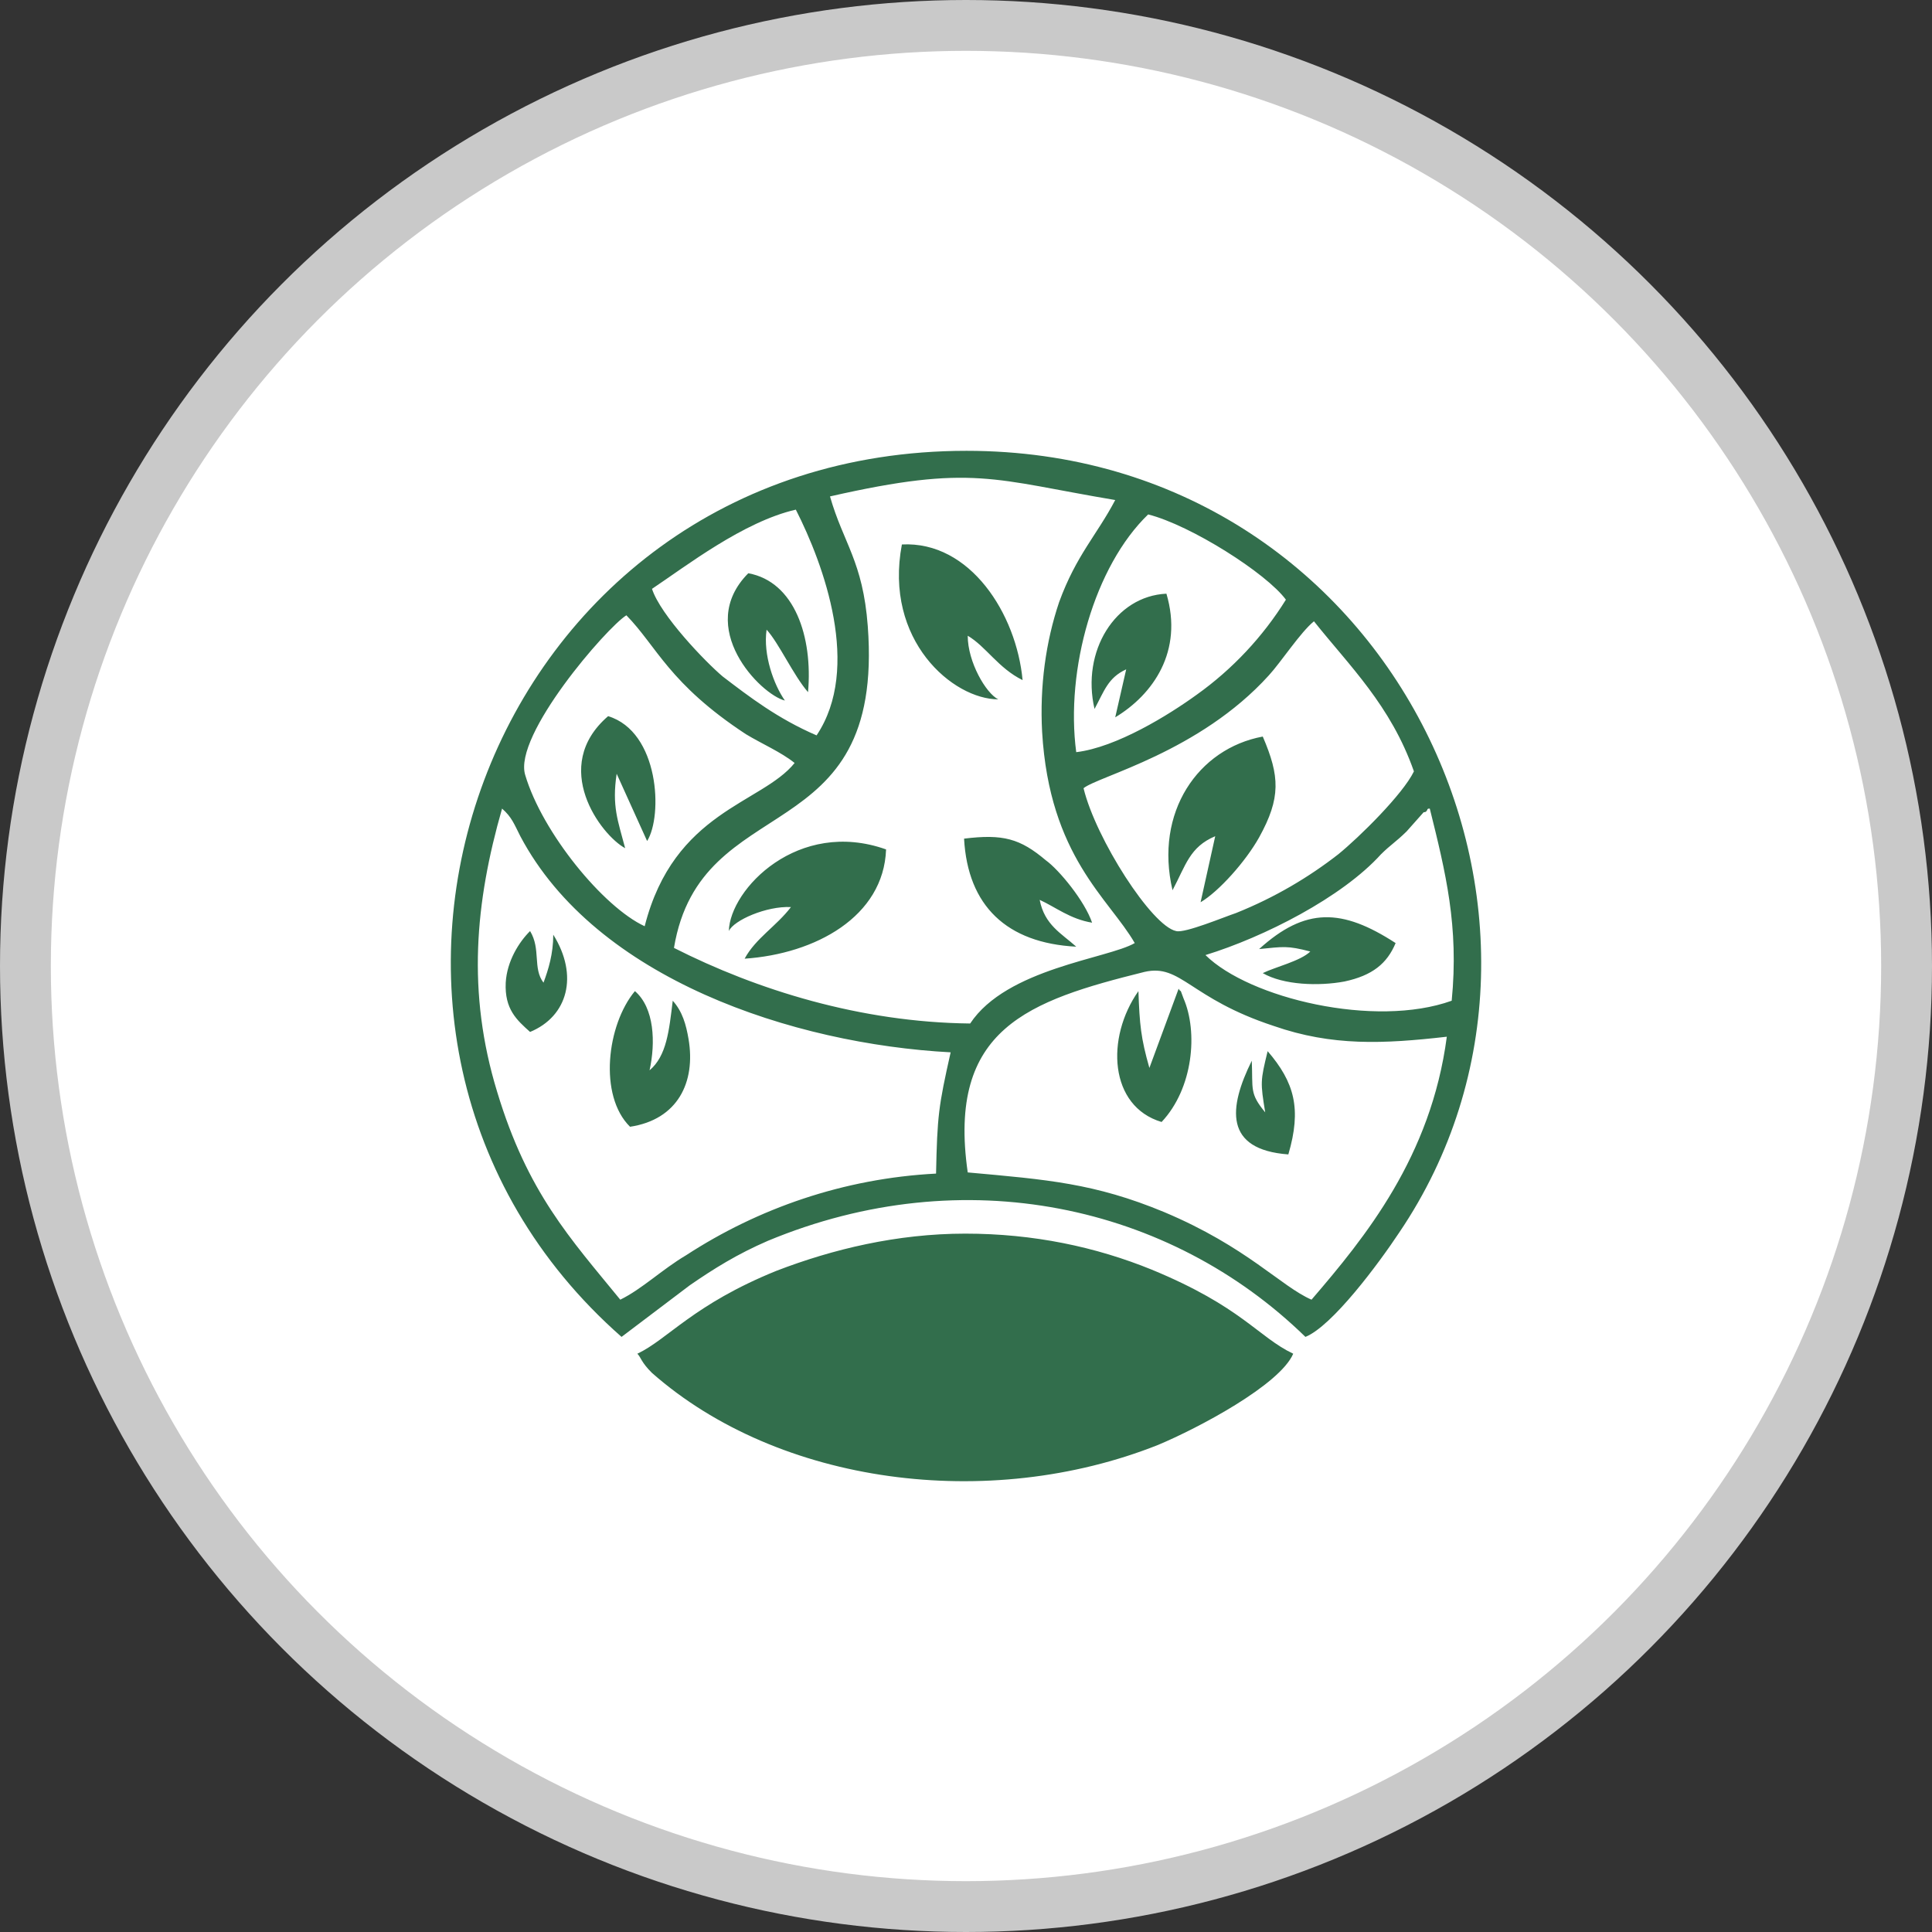
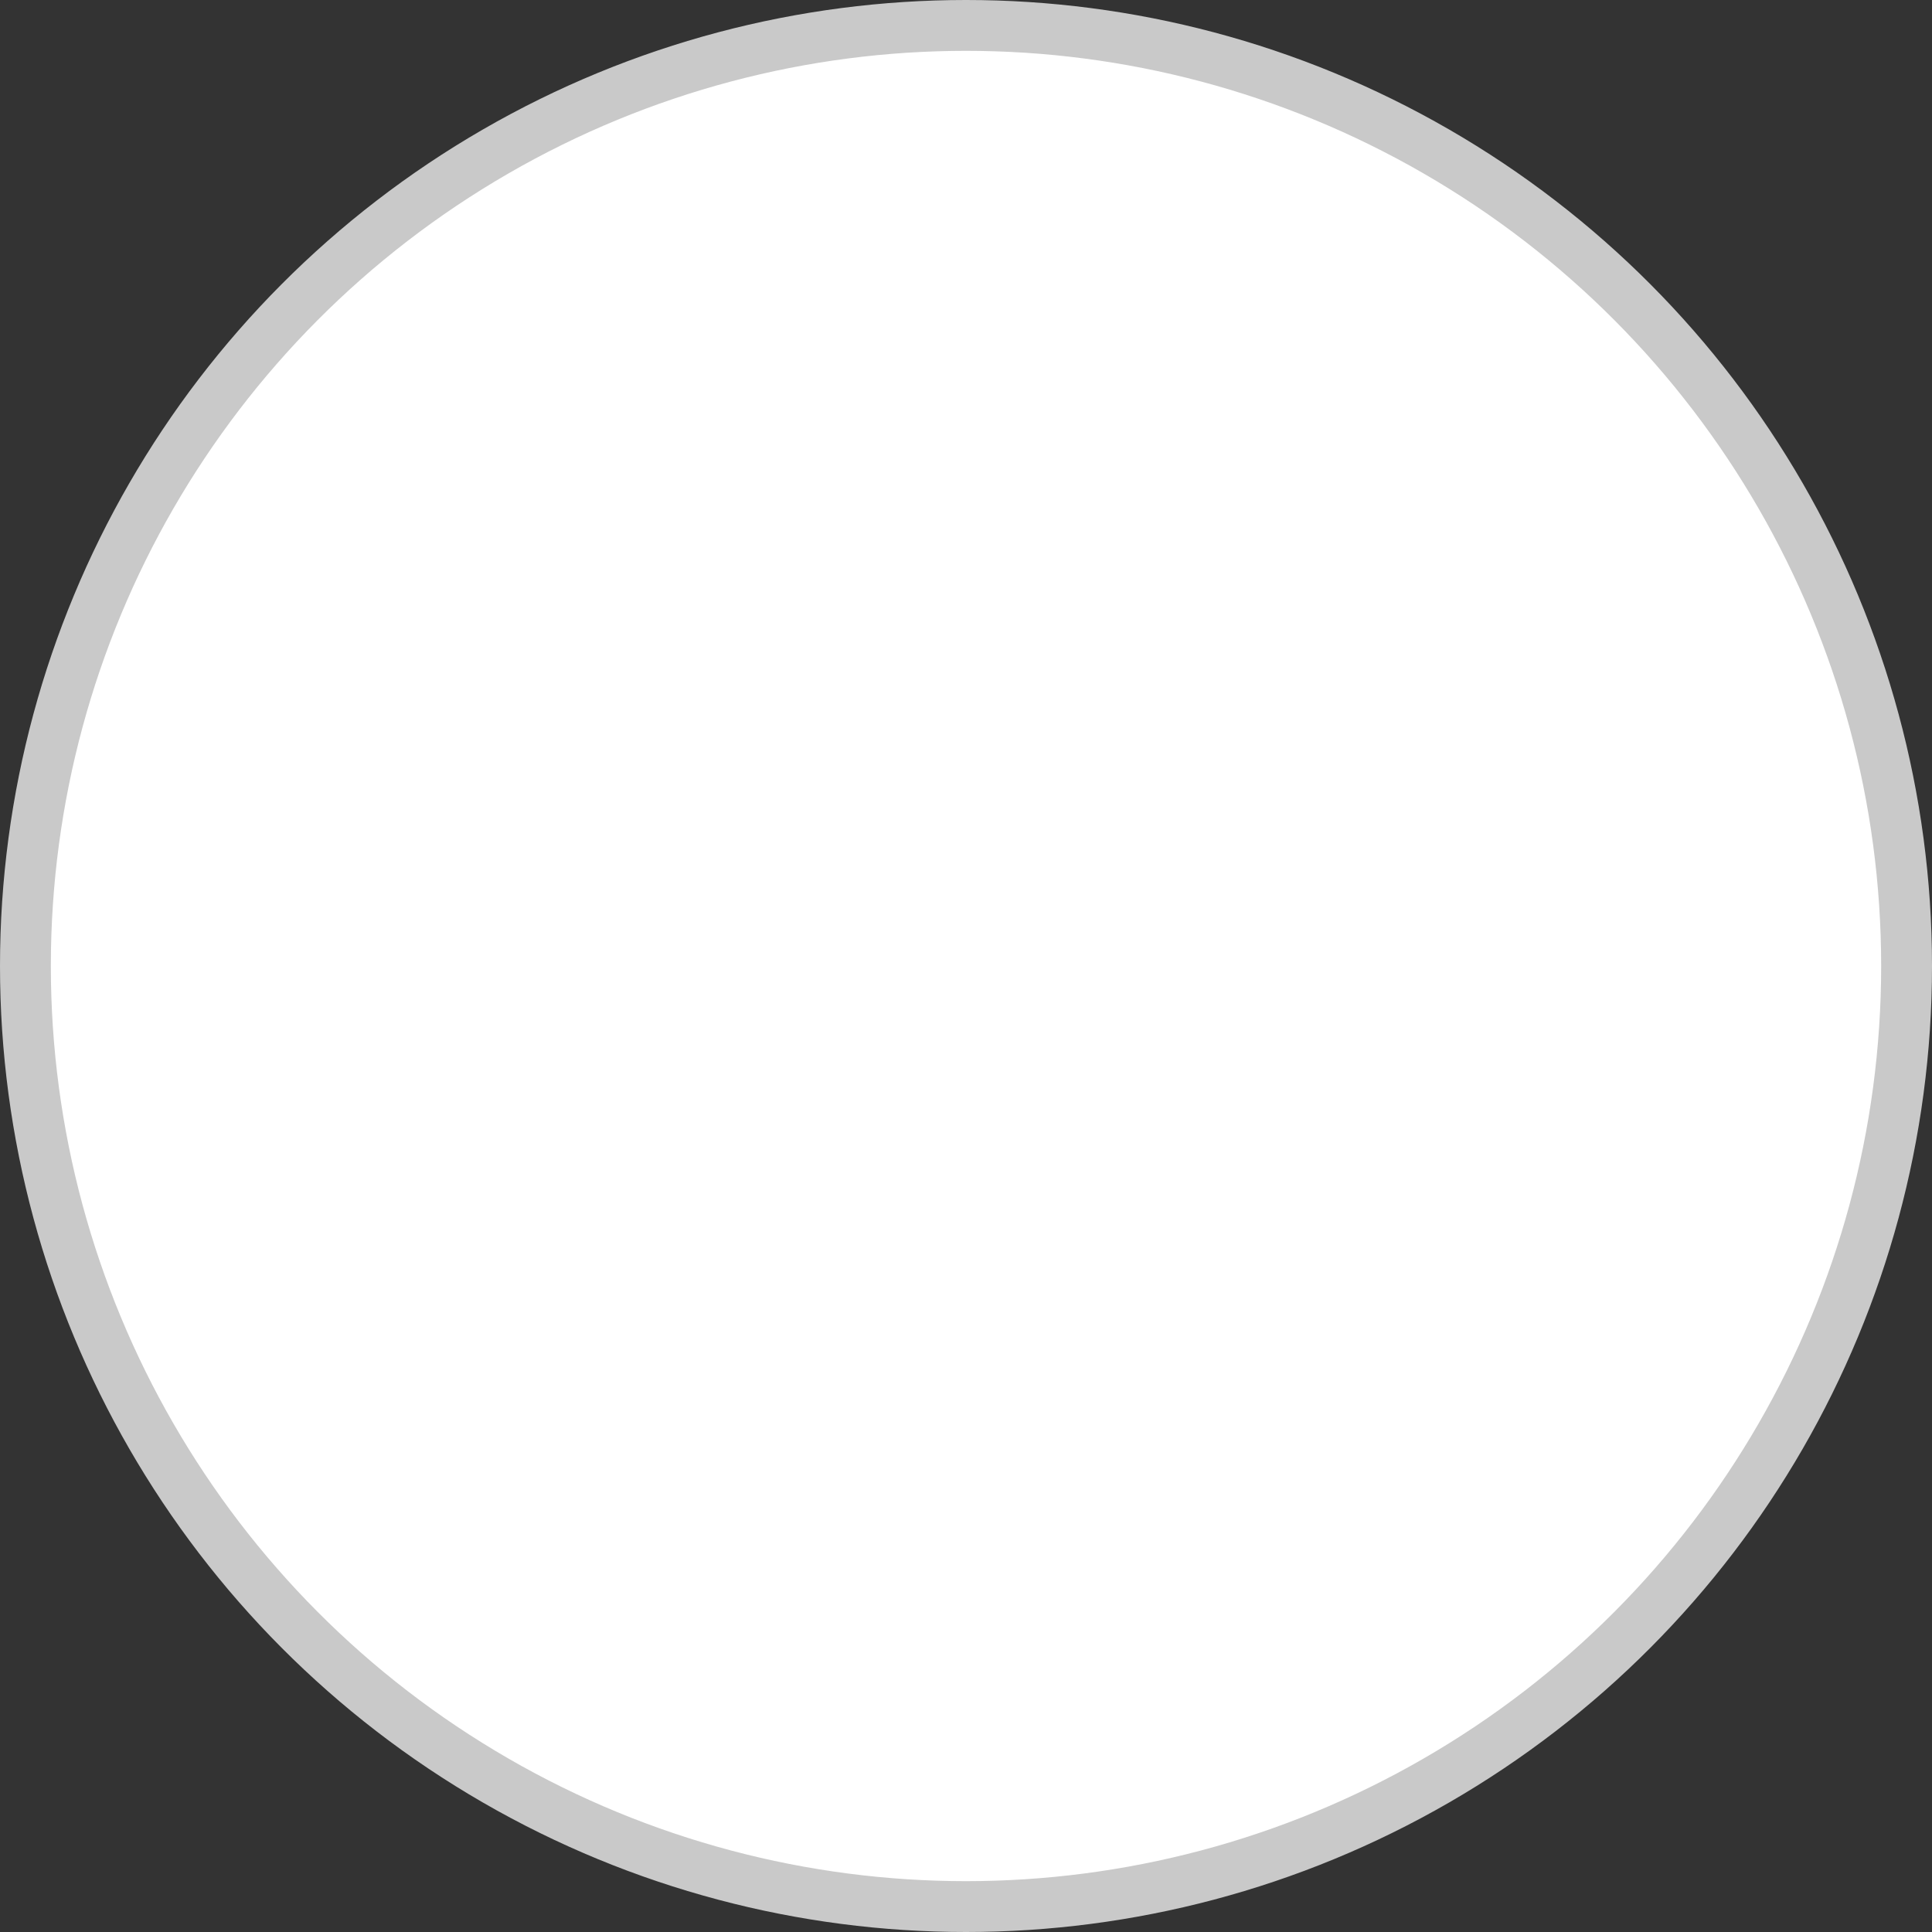
<svg xmlns="http://www.w3.org/2000/svg" width="38" height="38" viewBox="0 0 38 38" fill="none">
  <rect x="0" y="0" width="38" height="38" fill="#333333" stroke="none" />
  <circle cx="19" cy="19" r="18.5" fill="white" stroke="#C9C9C9" />
-   <path fill-rule="evenodd" clip-rule="evenodd" d="M19.034 23.06C18.627 20.226 20.233 19.683 22.511 19.116C23.23 18.951 23.398 19.636 25.052 20.179C26.203 20.58 27.21 20.533 28.457 20.391C28.146 22.753 26.851 24.335 25.796 25.563C25.196 25.303 24.525 24.524 22.895 23.839C21.528 23.272 20.593 23.201 19.034 23.06ZM24.885 21.879C24.573 21.501 24.645 21.43 24.621 20.863C24.165 21.785 24.069 22.611 25.34 22.706C25.604 21.808 25.46 21.289 24.933 20.675C24.789 21.265 24.789 21.289 24.885 21.879ZM10.426 20.297C11.169 19.99 11.385 19.187 10.882 18.384C10.882 18.762 10.786 19.069 10.69 19.328C10.474 19.045 10.642 18.667 10.426 18.313C10.21 18.526 9.971 18.903 9.947 19.328C9.923 19.848 10.162 20.061 10.426 20.297ZM21.528 13.944C21.72 13.59 21.792 13.33 22.151 13.165L21.935 14.109C22.679 13.661 23.278 12.81 22.942 11.677C21.935 11.724 21.264 12.81 21.528 13.944ZM15.438 13.779C15.222 13.472 15.006 12.881 15.078 12.385C15.318 12.645 15.605 13.283 15.893 13.614C15.989 12.527 15.629 11.441 14.718 11.275C13.663 12.338 14.958 13.661 15.438 13.779ZM12.296 16.683C12.153 16.14 12.033 15.857 12.129 15.219L12.728 16.542C13.04 16.046 12.968 14.393 11.961 14.086C10.81 15.078 11.817 16.424 12.296 16.683ZM24.765 18.667C25.244 18.62 25.316 18.596 25.772 18.715C25.58 18.903 25.076 19.021 24.837 19.14C25.244 19.376 25.94 19.399 26.443 19.305C26.995 19.187 27.282 18.951 27.45 18.549C26.395 17.864 25.676 17.841 24.765 18.667ZM22.847 22.068C23.47 21.407 23.566 20.297 23.278 19.636C23.182 19.376 23.254 19.565 23.182 19.447L22.607 21.005C22.439 20.415 22.415 20.155 22.391 19.494C21.744 20.415 21.816 21.761 22.847 22.068ZM12.392 22.162C13.328 22.021 13.687 21.289 13.543 20.438C13.495 20.155 13.423 19.895 13.232 19.683C13.16 20.273 13.112 20.769 12.776 21.052C12.896 20.509 12.872 19.824 12.488 19.494C11.937 20.155 11.769 21.548 12.392 22.162ZM18.962 16.495C19.034 17.817 19.801 18.549 21.168 18.62C20.88 18.36 20.545 18.195 20.449 17.699C20.761 17.841 21.048 18.077 21.48 18.148C21.336 17.723 20.832 17.109 20.569 16.92C20.065 16.495 19.73 16.4 18.962 16.495ZM23.062 17.51C23.326 17.014 23.398 16.66 23.902 16.447L23.614 17.746C23.974 17.534 24.501 16.943 24.765 16.471C25.196 15.692 25.172 15.267 24.837 14.487C23.566 14.723 22.703 15.975 23.062 17.51ZM14.335 18.313C14.431 18.1 15.078 17.817 15.557 17.841C15.27 18.218 14.862 18.455 14.646 18.856C16.037 18.762 17.38 18.03 17.428 16.707C15.701 16.093 14.358 17.486 14.335 18.313ZM19.634 13.755C19.394 13.637 19.034 13.023 19.034 12.504C19.394 12.716 19.634 13.141 20.113 13.377C19.993 12.078 19.082 10.638 17.739 10.709C17.38 12.598 18.746 13.755 19.634 13.755ZM12.536 26.626C12.608 26.697 12.608 26.791 12.824 27.004C15.318 29.2 19.442 29.743 22.775 28.421C23.566 28.09 25.172 27.24 25.436 26.626C24.741 26.295 24.429 25.705 22.655 24.973C21.552 24.524 20.329 24.264 18.986 24.264C17.643 24.264 16.373 24.571 15.27 24.996C13.639 25.657 13.136 26.342 12.536 26.626ZM12.2 25.563C11.217 24.359 10.378 23.461 9.779 21.477C9.179 19.517 9.347 17.746 9.875 15.904C10.066 16.07 10.114 16.211 10.234 16.447C11.721 19.258 15.605 20.533 18.698 20.698C18.459 21.761 18.435 21.95 18.411 23.083C16.588 23.178 14.91 23.768 13.495 24.689C13.016 24.973 12.632 25.351 12.2 25.563ZM23.71 18.785C24.861 18.431 26.395 17.652 27.163 16.802C27.354 16.613 27.45 16.565 27.666 16.353L28.002 15.975C28.026 15.975 28.05 15.975 28.074 15.928C28.074 15.904 28.098 15.904 28.122 15.904C28.433 17.156 28.697 18.218 28.553 19.683C27.043 20.226 24.573 19.636 23.71 18.785ZM21.312 15.503C21.6 15.267 23.59 14.794 24.957 13.283C25.196 13.023 25.58 12.433 25.844 12.22C26.539 13.094 27.354 13.873 27.81 15.172C27.594 15.621 26.731 16.471 26.323 16.802C25.748 17.25 25.076 17.652 24.309 17.959C24.093 18.03 23.302 18.36 23.134 18.313C22.655 18.218 21.552 16.495 21.312 15.503ZM12.68 18.218C11.865 17.841 10.666 16.377 10.33 15.243C10.091 14.464 11.937 12.338 12.32 12.102C12.92 12.716 13.16 13.448 14.67 14.44C14.982 14.629 15.366 14.794 15.629 15.007C14.982 15.81 13.256 15.951 12.68 18.218ZM21.168 14.794C20.952 13.165 21.528 11.134 22.583 10.118C23.422 10.331 24.909 11.275 25.292 11.795C24.837 12.527 24.237 13.165 23.542 13.661C22.99 14.062 21.959 14.7 21.168 14.794ZM12.824 11.582C13.495 11.134 14.622 10.26 15.653 10.024C16.205 11.11 16.948 13.141 16.061 14.464C15.294 14.133 14.742 13.708 14.215 13.306C13.879 13.023 12.992 12.102 12.824 11.582ZM21.935 9.835C21.576 10.52 21.168 10.921 20.832 11.842C20.569 12.622 20.449 13.495 20.497 14.393C20.641 16.849 21.816 17.675 22.319 18.549C21.792 18.856 19.801 19.045 19.082 20.131C16.924 20.108 14.886 19.47 13.256 18.644C13.783 15.479 17.404 16.778 17.068 12.315C16.972 11.039 16.588 10.685 16.325 9.764C19.13 9.126 19.538 9.433 21.935 9.835ZM25.676 26.295C26.203 26.083 27.115 24.855 27.522 24.241C31.694 18.077 27.378 8.867 19.01 8.867C9.515 8.867 5.463 20.344 12.225 26.295L13.567 25.28C14.047 24.949 14.502 24.666 15.102 24.406C18.962 22.8 23.014 23.697 25.676 26.295Z" fill="#326E4C" />
</svg>